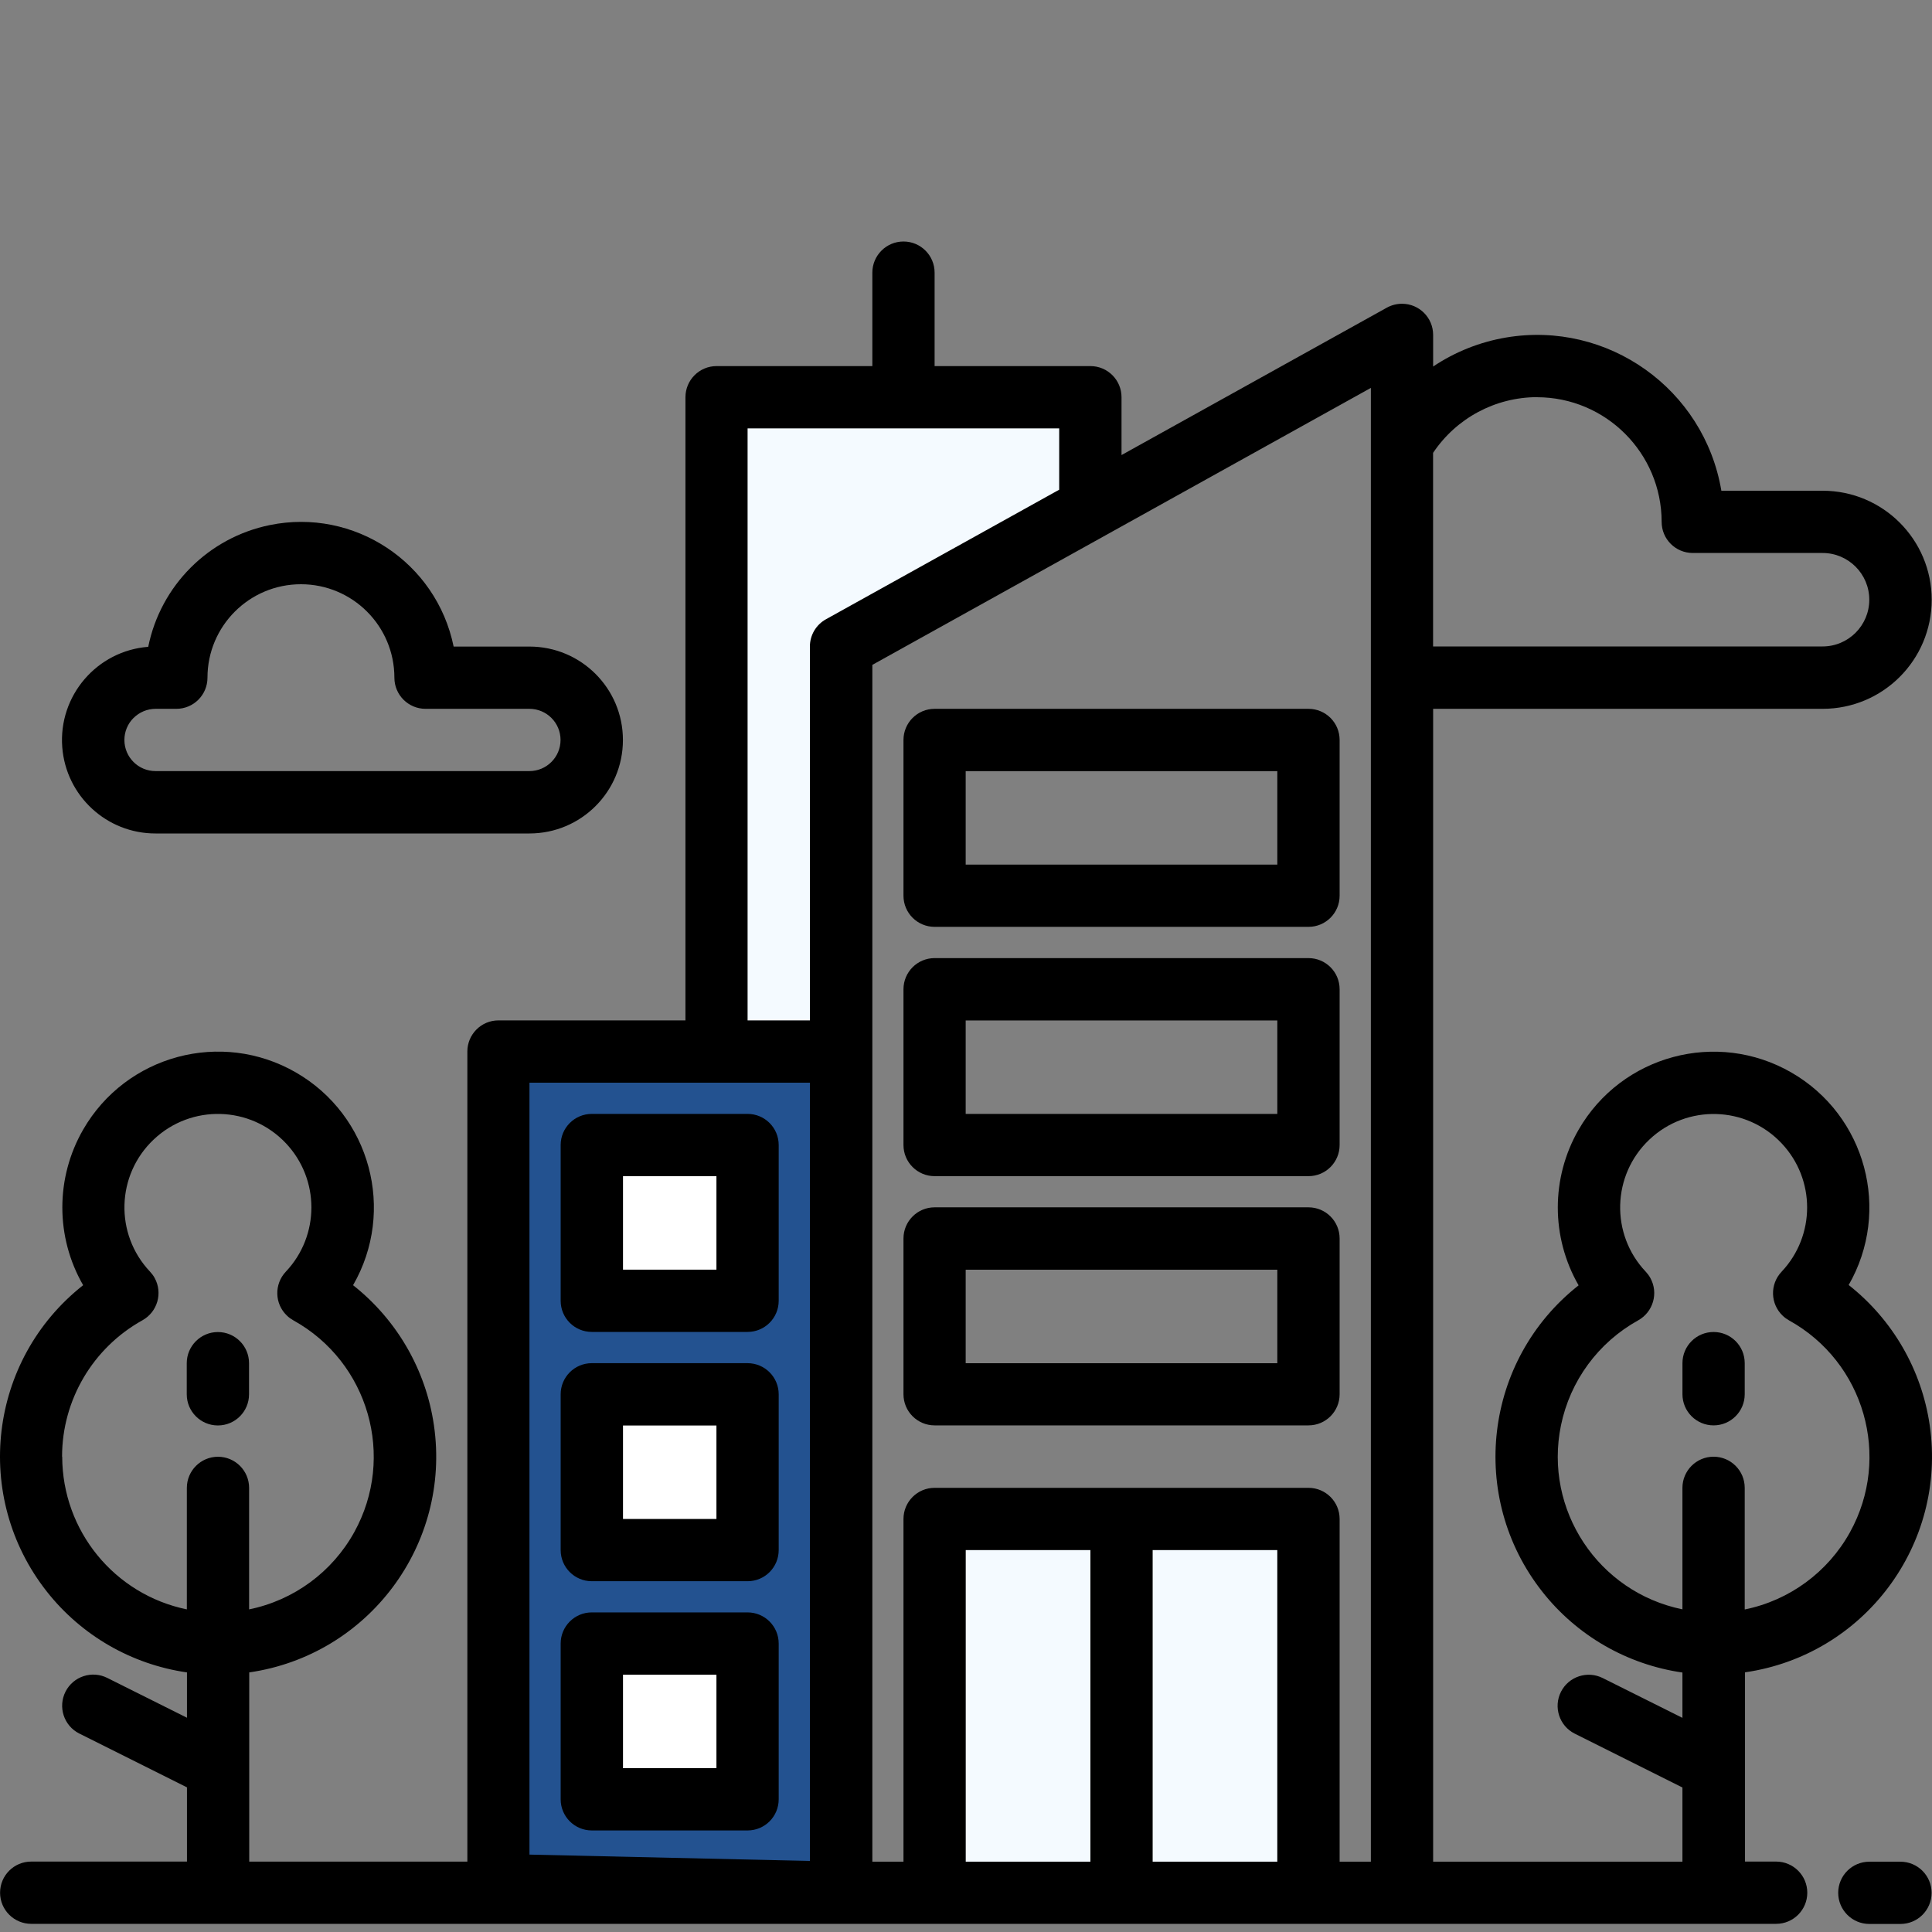
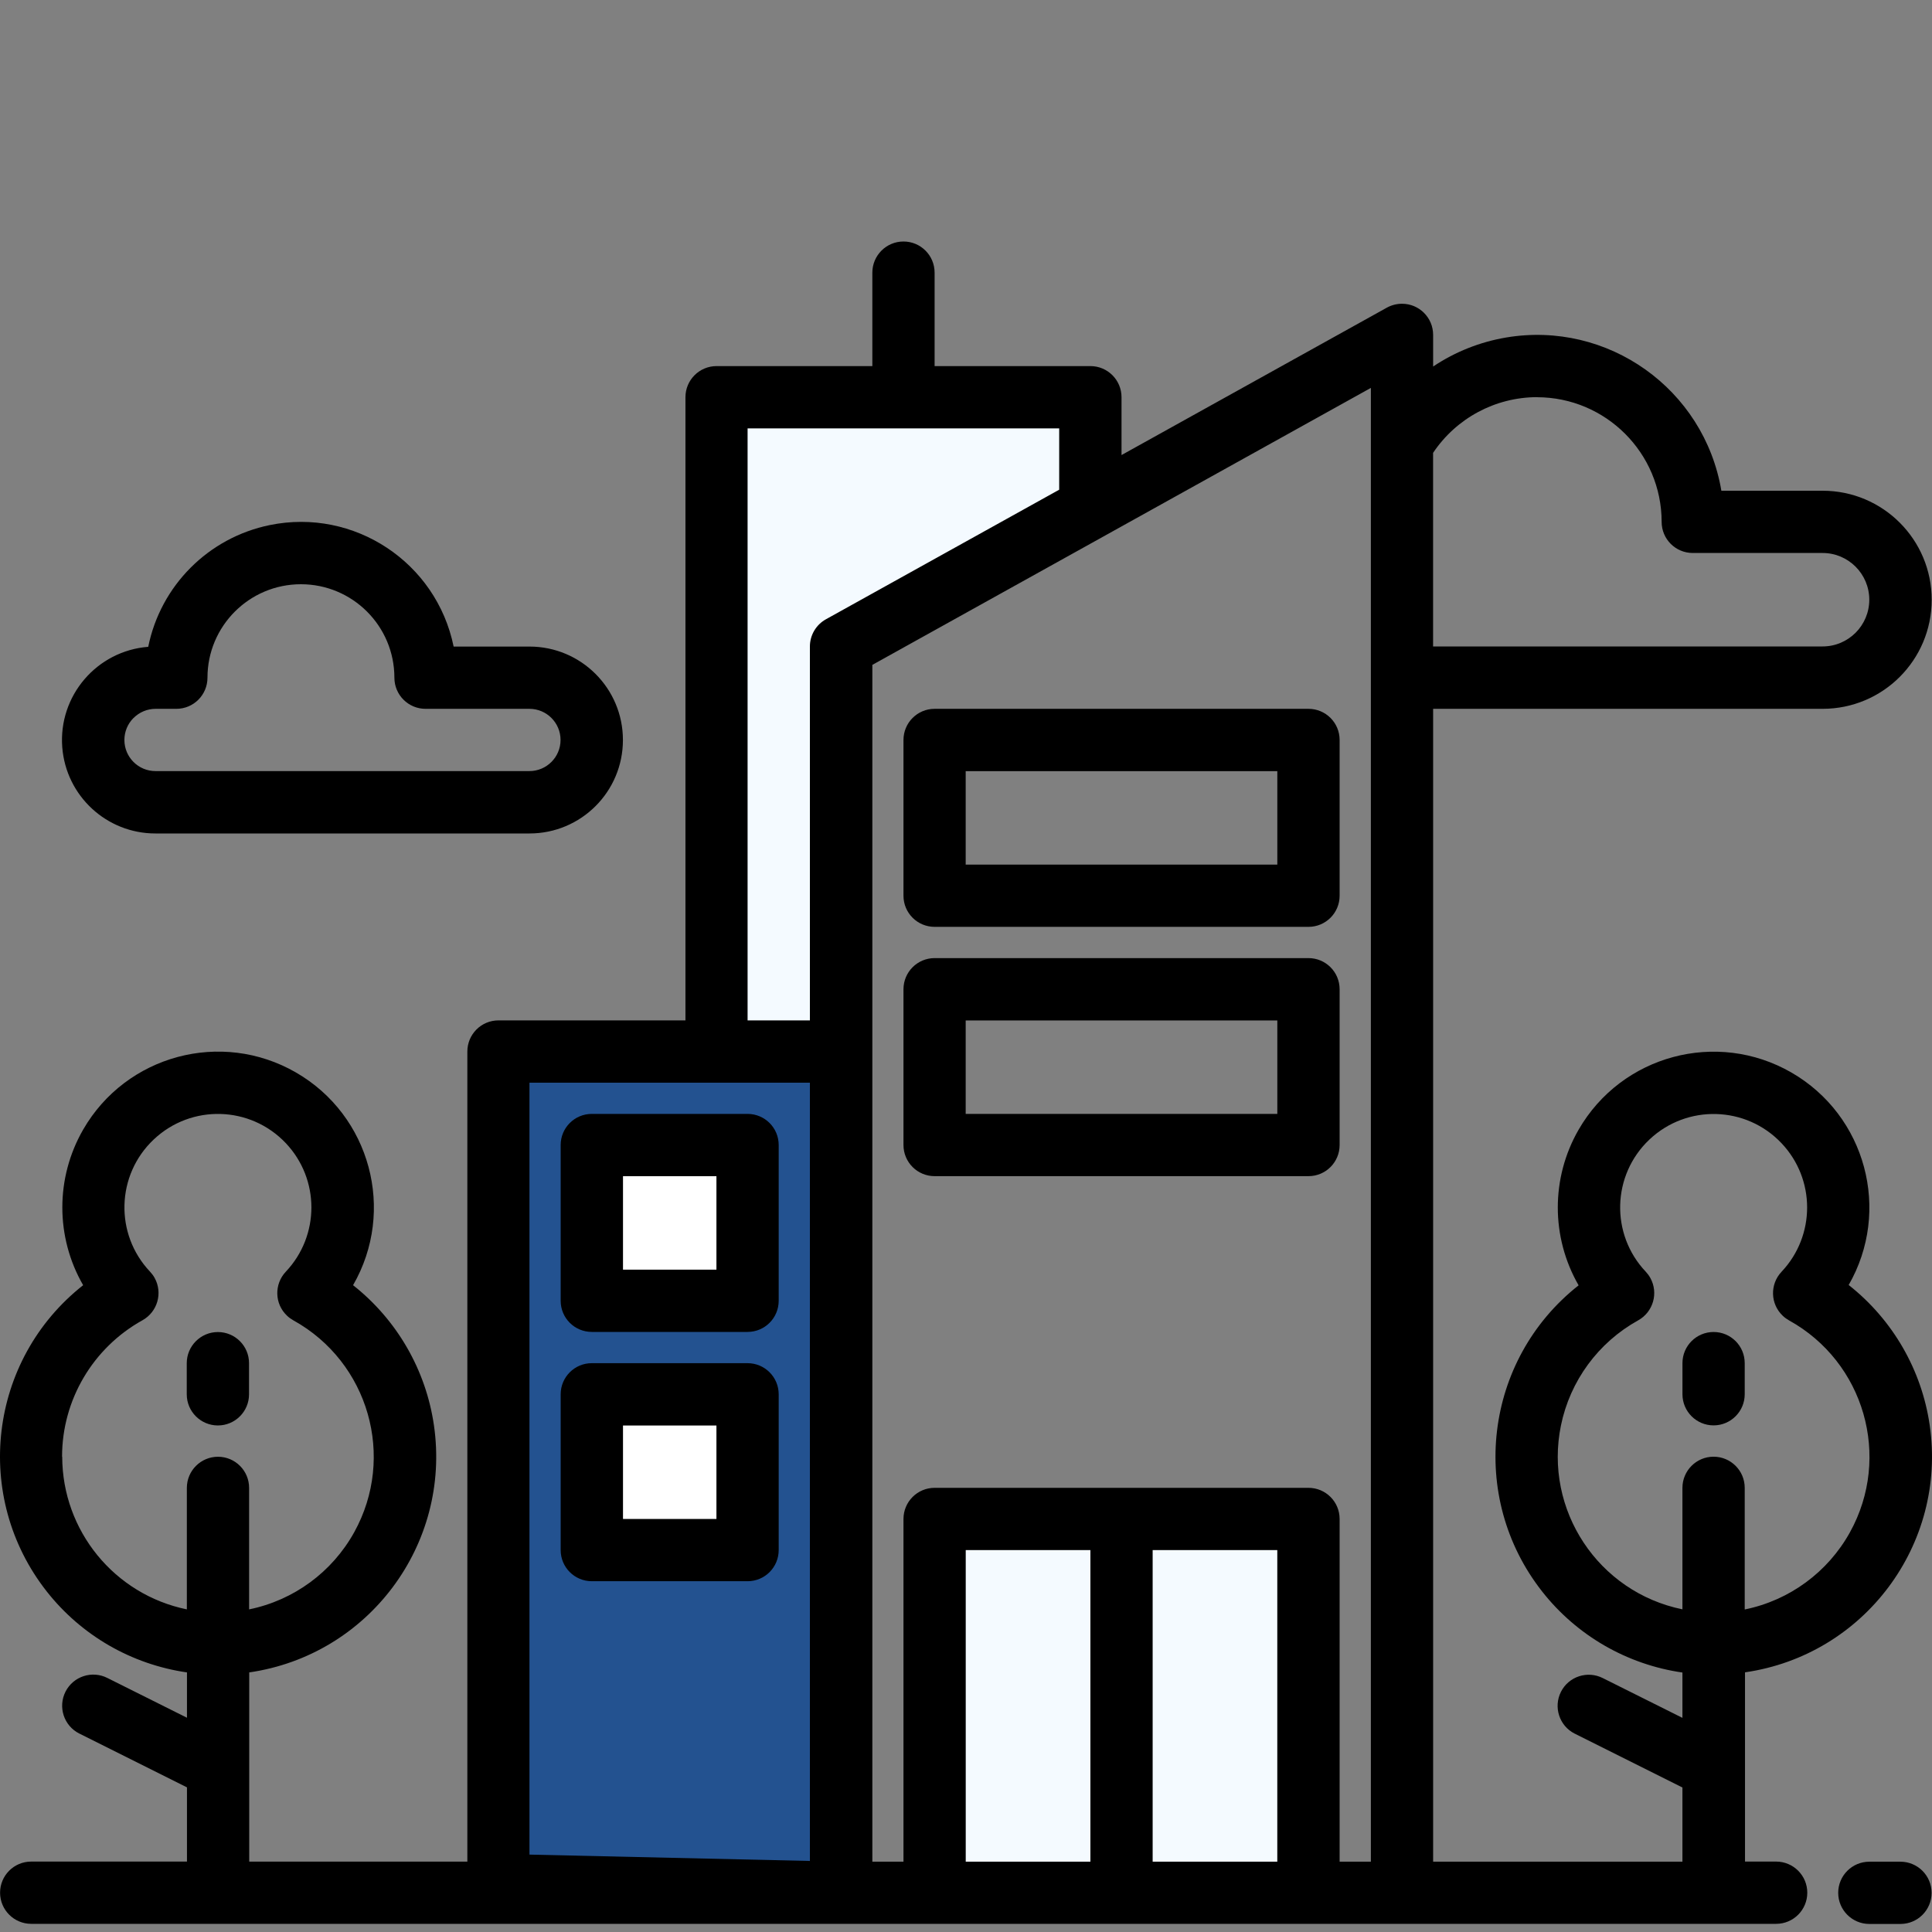
<svg xmlns="http://www.w3.org/2000/svg" width="80" height="80" viewBox="0 0 80 80" fill="none">
  <rect x="0" y="0" width="80" height="80" fill="#808080" stroke="none" />
  <path d="M54.187 62.897H38.127V78.378H54.187V62.897Z" fill="#F4FAFF" />
  <path d="M21.016 43.627H34.935V78.378H20.688L21.016 43.627Z" fill="#235290" />
  <path d="M30.757 47.58H24.622V53.715H30.757V47.58Z" fill="white" />
  <path d="M30.958 57.79H24.622V63.72H30.958V57.79Z" fill="white" />
-   <path d="M31.375 67.92H24.622V75.167H31.375V67.92Z" fill="white" />
  <path d="M29.067 16.062L44.716 16.448L45.151 21.226L34.935 26.77L34.586 44.189H29.067V16.062Z" fill="#F4FAFF" />
  <path d="M78.694 77.089H77.405C76.691 77.089 76.116 77.667 76.116 78.378C76.116 79.089 76.694 79.667 77.405 79.667H78.694C79.408 79.667 79.983 79.089 79.983 78.378C79.983 77.667 79.405 77.089 78.694 77.089Z" fill="black" />
  <path d="M9.022 59.025C9.736 59.025 10.312 58.446 10.312 57.735V56.446C10.312 55.733 9.733 55.157 9.022 55.157C8.312 55.157 7.733 55.736 7.733 56.446V57.735C7.733 58.449 8.312 59.025 9.022 59.025Z" fill="black" />
  <path d="M76.544 53.22C78.323 50.134 77.263 46.189 74.177 44.41C71.091 42.632 67.146 43.692 65.367 46.778C64.218 48.772 64.218 51.228 65.367 53.223C61.448 56.308 60.776 61.988 63.862 65.907C65.294 67.728 67.372 68.925 69.666 69.256V71.133L66.372 69.488C65.737 69.165 64.96 69.417 64.638 70.05C64.315 70.685 64.567 71.462 65.2 71.784C65.205 71.787 65.213 71.79 65.218 71.792L69.666 74.016V77.089H59.343V29.351H75.471C77.966 29.351 79.987 27.33 79.987 24.835C79.987 22.341 77.966 20.32 75.471 20.32H71.278C70.567 16.107 66.575 13.265 62.362 13.976C61.281 14.159 60.252 14.568 59.343 15.177V13.867C59.343 13.153 58.765 12.578 58.055 12.578C57.836 12.578 57.62 12.633 57.427 12.739L46.44 18.843V16.448C46.44 15.734 45.862 15.159 45.151 15.159H38.7V11.289C38.7 10.575 38.122 10 37.411 10C36.7 10 36.122 10.578 36.122 11.289V15.159H29.672C28.958 15.159 28.383 15.737 28.383 16.448V42.252H20.641C19.927 42.252 19.352 42.83 19.352 43.541V77.086H10.32V69.251C15.258 68.537 18.682 63.957 17.969 59.022C17.638 56.73 16.438 54.652 14.62 53.217C16.398 50.132 15.338 46.186 12.253 44.408C9.167 42.629 5.221 43.689 3.443 46.775C2.294 48.77 2.294 51.225 3.443 53.217C-0.477 56.303 -1.148 61.983 1.938 65.902C3.37 67.722 5.448 68.92 7.742 69.251V71.128L4.448 69.482C3.813 69.159 3.037 69.412 2.714 70.045C2.391 70.68 2.643 71.456 3.276 71.779C3.281 71.782 3.289 71.784 3.294 71.787L7.742 74.011V77.084H1.292C0.578 77.084 0.003 77.662 0.003 78.373C0.003 79.084 0.581 79.662 1.292 79.662H73.547C74.26 79.662 74.836 79.084 74.836 78.373C74.836 77.662 74.257 77.084 73.547 77.084H72.257V69.248C77.195 68.535 80.62 63.954 79.906 59.019C79.575 56.728 78.375 54.65 76.557 53.215L76.544 53.22ZM2.57 60.316C2.57 57.97 3.846 55.809 5.898 54.67C6.521 54.324 6.747 53.54 6.404 52.918C6.352 52.822 6.286 52.736 6.211 52.655C4.742 51.103 4.81 48.652 6.365 47.184C7.917 45.715 10.367 45.783 11.836 47.337C13.247 48.83 13.247 51.163 11.836 52.657C11.346 53.176 11.367 53.991 11.885 54.48C11.963 54.556 12.052 54.618 12.148 54.673C15.266 56.4 16.393 60.327 14.669 63.444C13.755 65.095 12.164 66.264 10.315 66.641V61.61C10.315 60.897 9.737 60.321 9.026 60.321C8.315 60.321 7.737 60.899 7.737 61.61V66.641C4.734 66.024 2.581 63.384 2.576 60.319L2.57 60.316ZM63.643 16.448C66.492 16.45 68.802 18.76 68.805 21.609C68.805 22.323 69.382 22.898 70.093 22.898H75.469C76.536 22.898 77.403 23.765 77.403 24.833C77.403 25.901 76.536 26.768 75.469 26.768H59.341V18.752C60.302 17.315 61.914 16.45 63.643 16.445V16.448ZM30.956 17.739H43.859V20.278L34.2 25.643C33.791 25.869 33.536 26.302 33.536 26.77V42.252H30.956V17.737V17.739ZM21.924 44.832H33.536V77.058L21.924 76.795V44.832ZM39.989 77.089V64.186H45.151V77.089H39.989ZM47.729 77.089V64.186H52.89V77.089H47.729ZM55.471 77.089V62.897C55.471 62.183 54.893 61.608 54.182 61.608H38.7C37.987 61.608 37.411 62.186 37.411 62.897V77.089H36.122V27.531L56.765 16.062V77.089H55.477H55.471ZM72.245 66.639V61.608C72.245 60.894 71.666 60.319 70.955 60.319C70.244 60.319 69.666 60.897 69.666 61.608V66.639C66.174 65.925 63.922 62.517 64.635 59.027C65.013 57.178 66.182 55.587 67.833 54.673C68.455 54.327 68.682 53.543 68.338 52.92C68.286 52.824 68.221 52.738 68.146 52.657C66.677 51.105 66.744 48.655 68.299 47.186C69.852 45.718 72.302 45.785 73.771 47.34C75.182 48.832 75.182 51.165 73.771 52.66C73.281 53.178 73.302 53.993 73.82 54.483C73.898 54.559 73.987 54.621 74.083 54.676C77.2 56.402 78.328 60.329 76.604 63.446C75.69 65.097 74.099 66.267 72.25 66.644L72.245 66.639Z" fill="black" />
  <path d="M70.956 55.155C70.243 55.155 69.667 55.733 69.667 56.444V57.733C69.667 58.446 70.245 59.022 70.956 59.022C71.667 59.022 72.245 58.444 72.245 57.733V56.444C72.245 55.73 71.667 55.155 70.956 55.155Z" fill="black" />
  <path d="M6.443 34.512H21.924C24.062 34.512 25.794 32.78 25.794 30.642C25.794 28.505 24.062 26.773 21.924 26.773H18.784C18.07 23.281 14.661 21.028 11.172 21.742C8.635 22.26 6.651 24.244 6.138 26.783C4.008 26.95 2.414 28.812 2.578 30.942C2.734 32.958 4.417 34.515 6.44 34.512H6.443ZM5.529 29.731C5.771 29.489 6.099 29.351 6.443 29.351H7.302C8.016 29.351 8.591 28.773 8.591 28.062C8.591 25.924 10.323 24.192 12.461 24.192C14.599 24.192 16.331 25.924 16.331 28.062C16.331 28.775 16.909 29.351 17.62 29.351H21.922C22.635 29.351 23.211 29.929 23.211 30.64C23.211 31.351 22.633 31.929 21.922 31.929H6.44C5.726 31.929 5.151 31.351 5.151 30.64C5.151 30.299 5.286 29.971 5.529 29.729V29.731Z" fill="black" />
-   <path d="M54.182 49.993H38.7C37.987 49.993 37.411 50.572 37.411 51.282V57.733C37.411 58.446 37.989 59.022 38.7 59.022H54.182C54.895 59.022 55.471 58.444 55.471 57.733V51.282C55.471 50.569 54.893 49.993 54.182 49.993ZM52.891 56.447H39.987V52.577H52.891V56.447Z" fill="black" />
  <path d="M54.182 39.673H38.7C37.987 39.673 37.411 40.252 37.411 40.962V47.413C37.411 48.126 37.989 48.702 38.7 48.702H54.182C54.895 48.702 55.471 48.124 55.471 47.413V40.962C55.471 40.249 54.893 39.673 54.182 39.673ZM52.891 46.124H39.987V42.254H52.891V46.124Z" fill="black" />
  <path d="M54.182 29.351H38.7C37.987 29.351 37.411 29.929 37.411 30.64V37.09C37.411 37.804 37.989 38.379 38.7 38.379H54.182C54.895 38.379 55.471 37.801 55.471 37.09V30.64C55.471 29.926 54.893 29.351 54.182 29.351ZM52.891 35.801H39.987V31.931H52.891V35.801Z" fill="black" />
  <path d="M30.955 46.124H24.505C23.791 46.124 23.216 46.702 23.216 47.413V53.863C23.216 54.577 23.794 55.152 24.505 55.152H30.955C31.669 55.152 32.244 54.574 32.244 53.863V47.413C32.244 46.699 31.666 46.124 30.955 46.124ZM29.666 52.574H25.797V48.704H29.666V52.574Z" fill="black" />
  <path d="M30.955 56.446H24.505C23.791 56.446 23.216 57.024 23.216 57.735V64.186C23.216 64.899 23.794 65.475 24.505 65.475H30.955C31.669 65.475 32.244 64.897 32.244 64.186V57.735C32.244 57.022 31.666 56.446 30.955 56.446ZM29.666 62.897H25.797V59.027H29.666V62.897Z" fill="black" />
-   <path d="M30.955 66.766H24.505C23.791 66.766 23.216 67.345 23.216 68.056V74.506C23.216 75.219 23.794 75.795 24.505 75.795H30.955C31.669 75.795 32.244 75.217 32.244 74.506V68.056C32.244 67.342 31.666 66.766 30.955 66.766ZM29.666 73.217H25.797V69.347H29.666V73.217Z" fill="black" />
</svg>